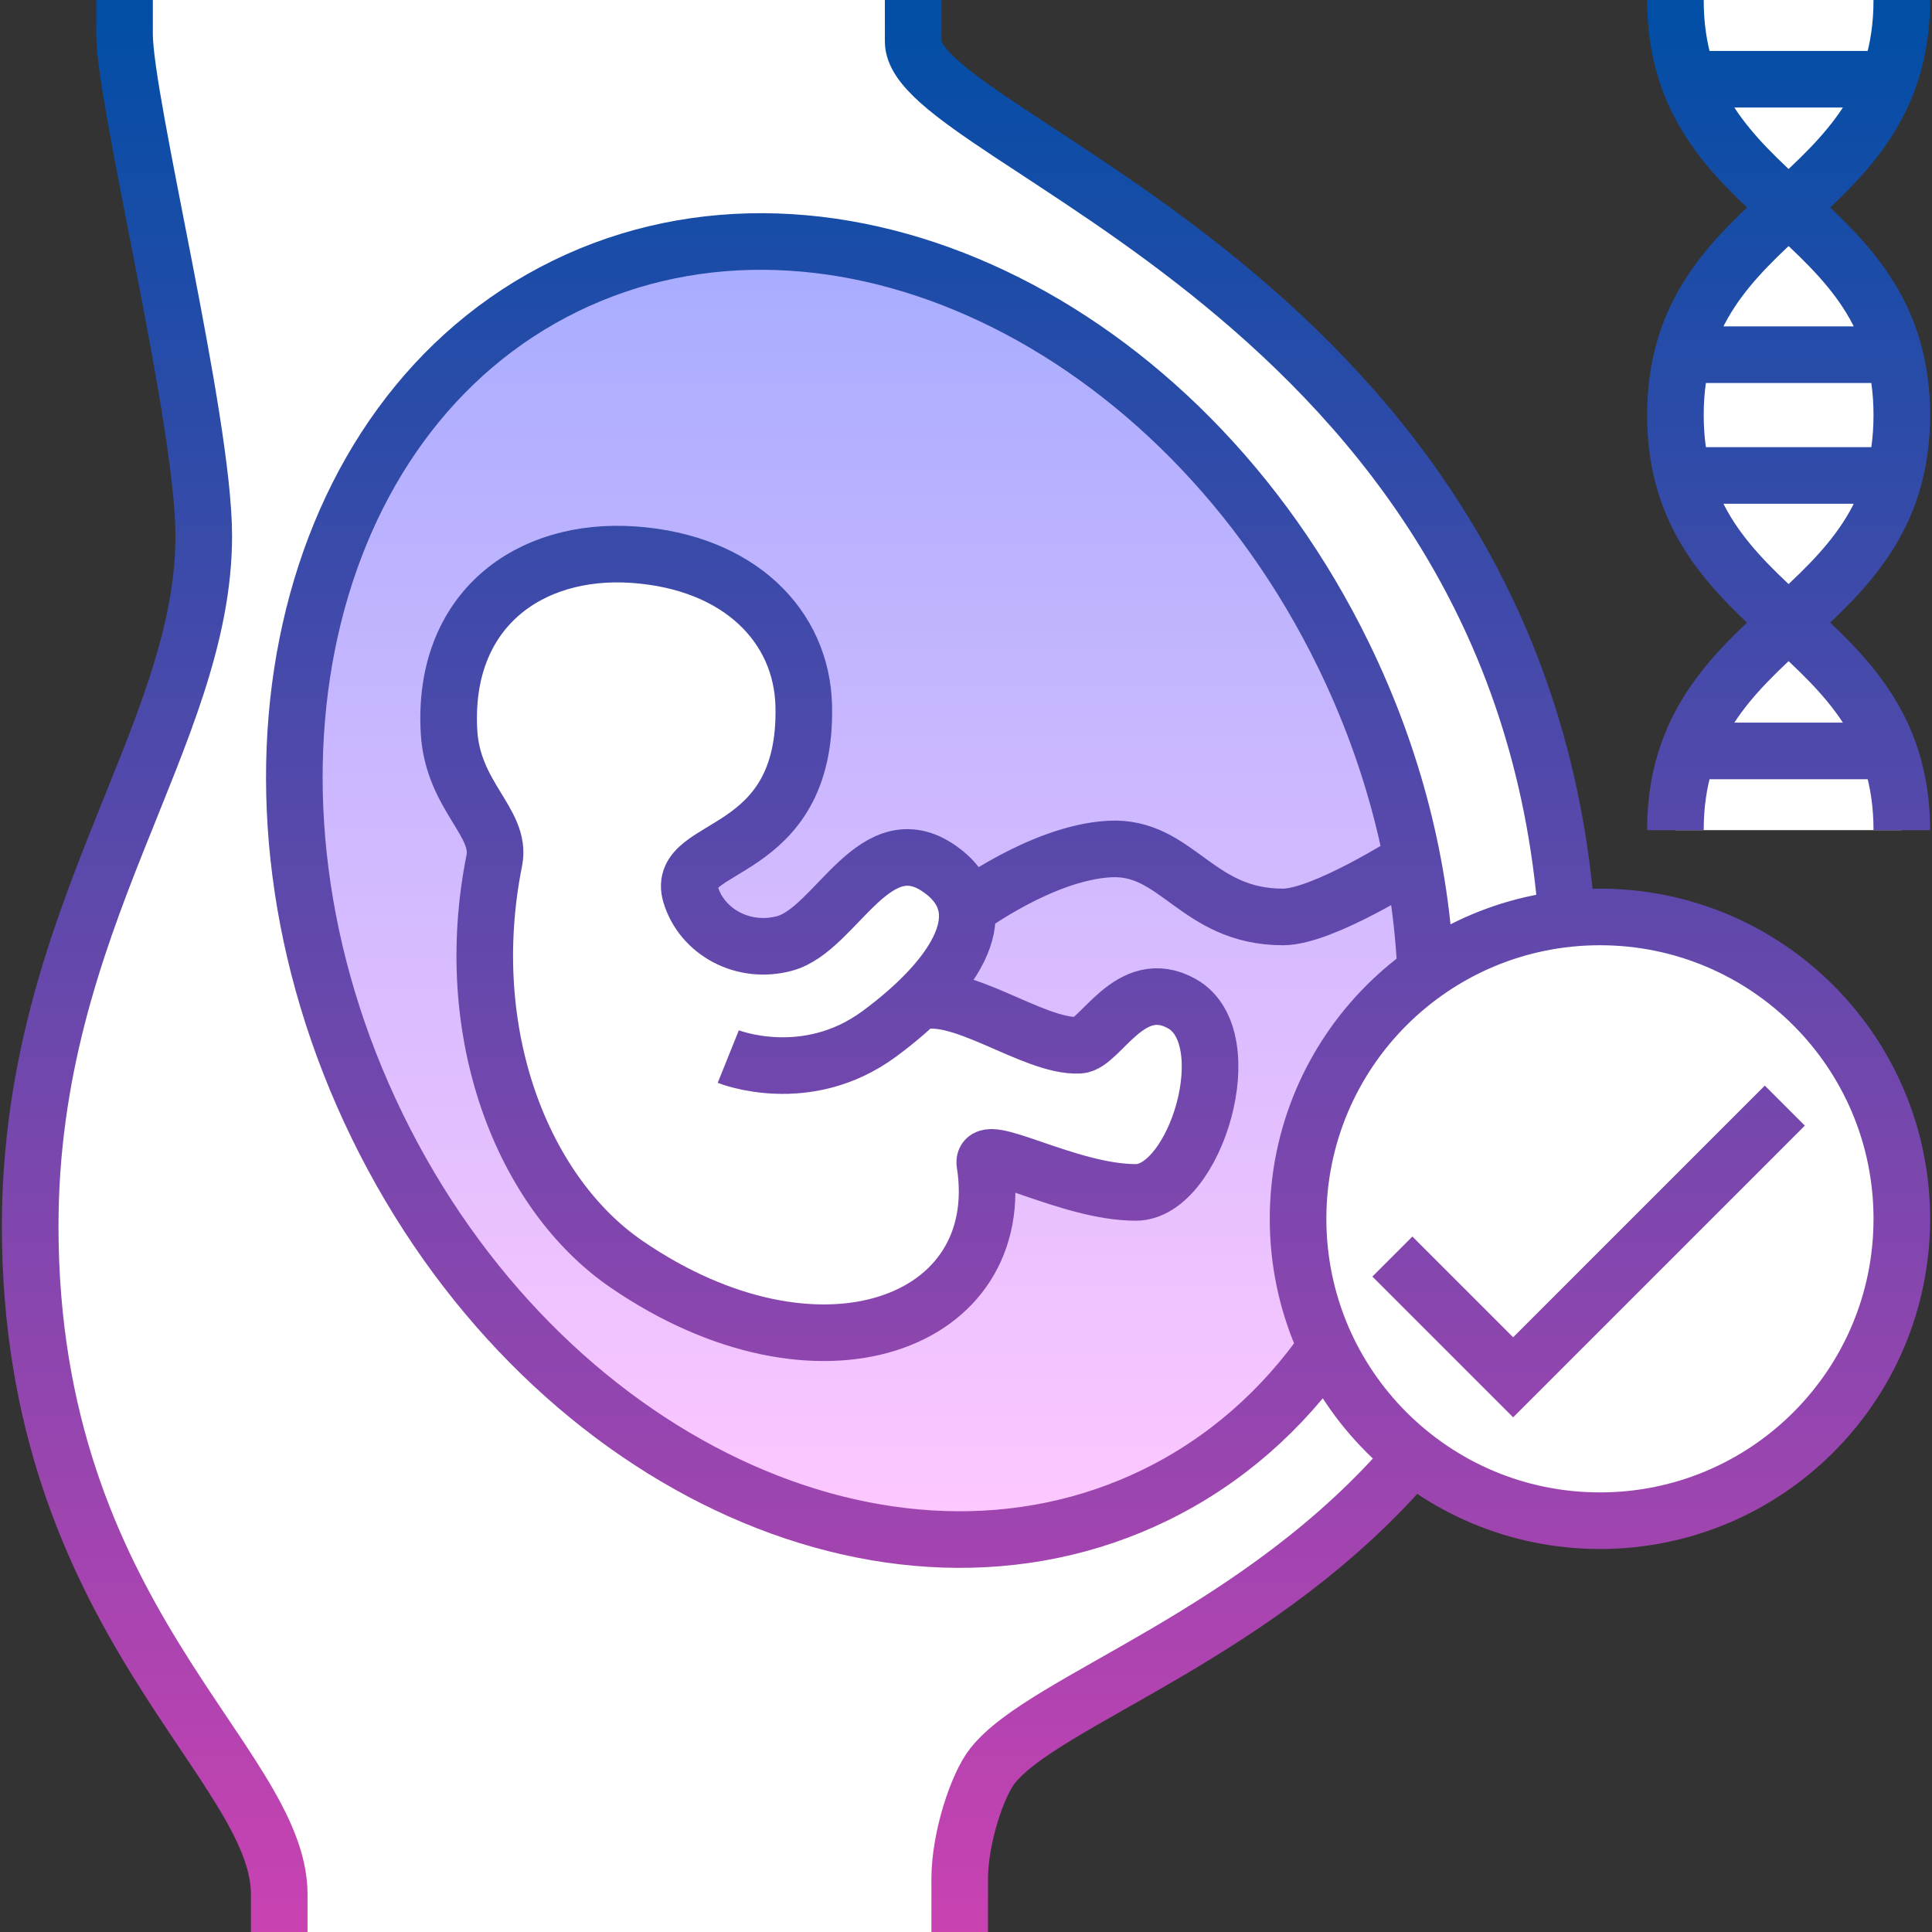
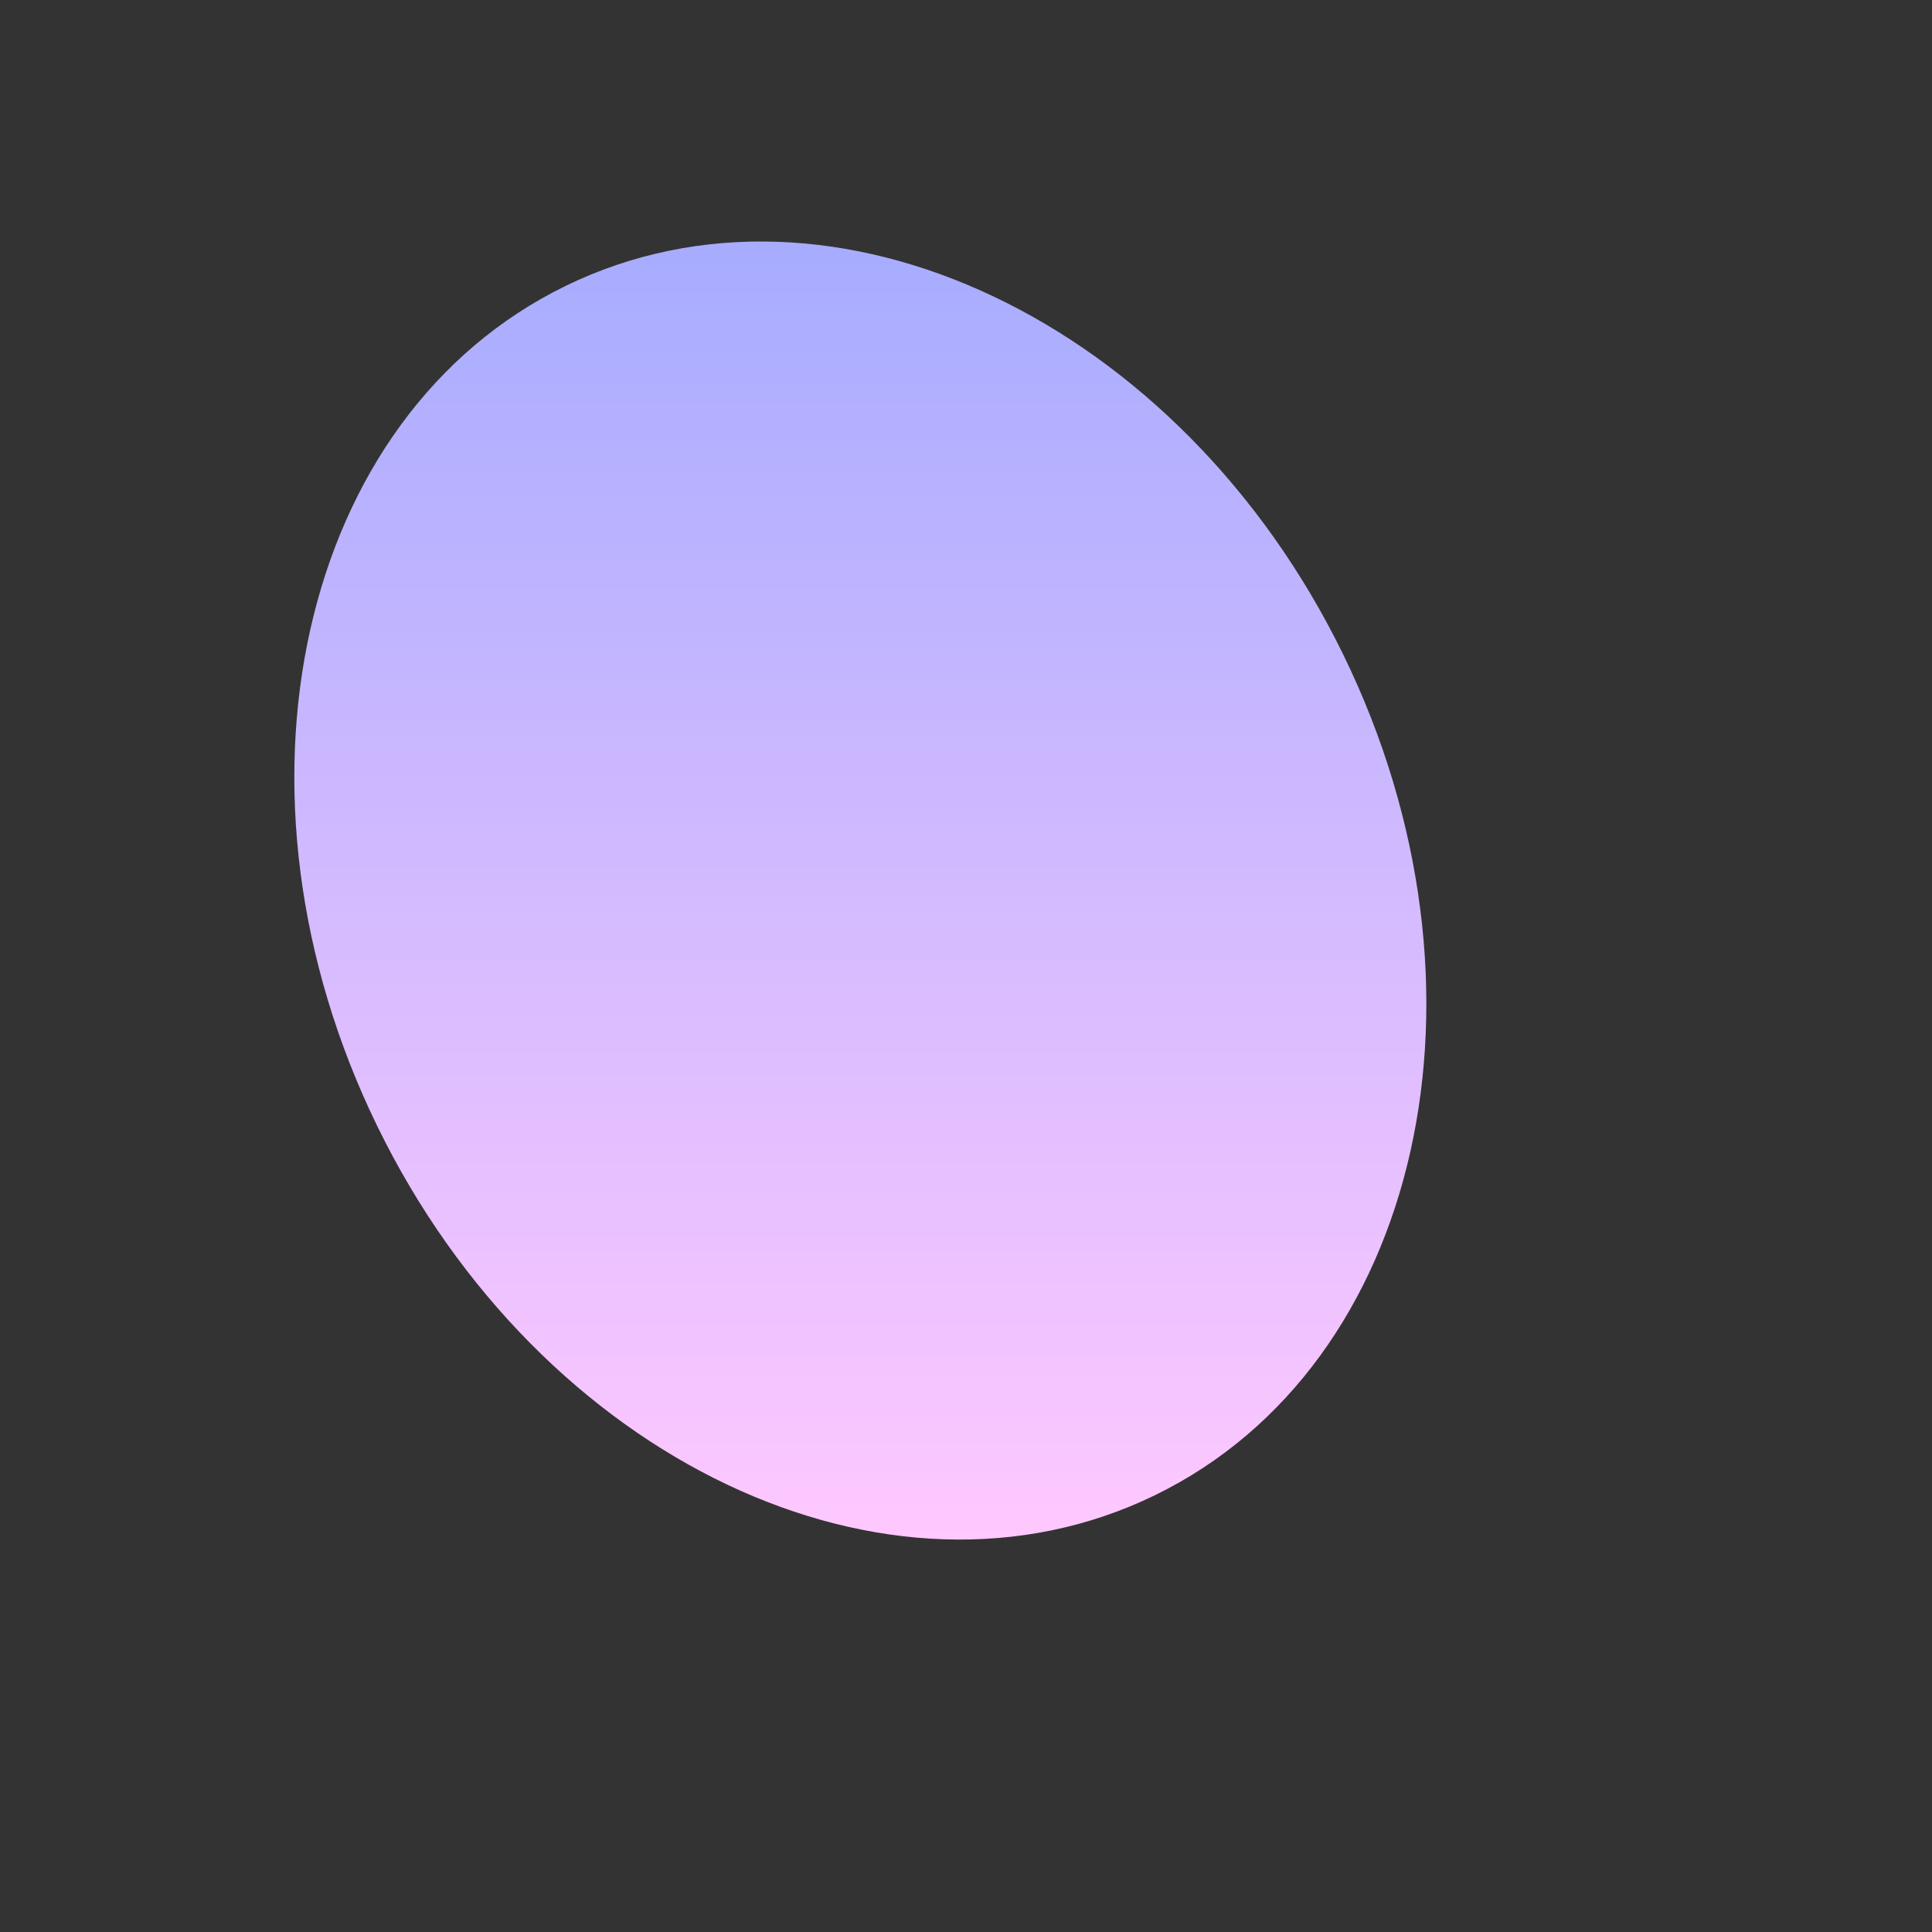
<svg xmlns="http://www.w3.org/2000/svg" id="Capa_1" x="0px" y="0px" viewBox="0 0 512 512" style="enable-background:new 0 0 512 512;" xml:space="preserve" width="512" height="512">
  <rect x="0" y="0" width="512" height="512" fill="#333333" stroke="none" />
  <g>
    <g>
-       <path style="fill:#FFFFFF;" d="M242,0c0,0,0,8,0,11c0,27,174,71,174,253c0,150-131,176-153,204c-3.956,5.035-8.667,19-8.667,30&#10;&#09;&#09;&#09;c0,3.5,0,14,0,14H74l0,0c0,0,0-7.5,0-10c0-35-66-73-66-177c0-81.5,46-129.635,46-183C54,111,33,27,33,9c0-2.25,0-9,0-9H242z" />
      <linearGradient id="SVGID_1_" gradientUnits="userSpaceOnUse" x1="228" y1="64" x2="228" y2="408">
        <stop offset="3.642173e-07" style="stop-color:#A7ACFF" />
        <stop offset="1" style="stop-color:#FFC8FF" />
      </linearGradient>
-       <path style="fill:url(#SVGID_1_);" d="M356.017,173.557c43.153,88.484,20.821,188.172-49.881,222.659&#10;&#09;&#09;&#09;s-162.999-9.287-206.153-97.772S79.162,110.271,149.864,75.785S312.864,85.072,356.017,173.557z" />
-       <path style="fill:#FFFFFF;" d="M301,316c-18,0-41-14-40-7.62c6.66,42.49-44,61.62-95,26.62c-27.45-18.83-44.18-61.09-35-107&#10;&#09;&#09;&#09;c2-10-11-17-12-34c-1.89-32.19,21.05-49,49-47c28,2,44.49,18.98,45,40c1,41-34.19,36.04-30,50c3,10,14,16,25,13&#10;&#09;&#09;&#09;c13.81-3.77,24-33,42-19c11.76,9.15,5.82,22.46-6.93,34.61c11.58-3.52,30.89,11.99,42.93,11.39c5.61-0.28,13.46-18.75,27.24-11&#10;&#09;&#09;&#09;C329.24,275,316.77,316,301,316z" />
-       <path style="fill:#FFFFFF;" d="M444,220c0-55.001,60-55.001,60-110.003C504,54.999,444,54.999,444,0l60,0&#10;&#09;&#09;&#09;c0,54.999-60,54.999-60,109.997c0,55.001,60,55.001,60,110.003H444z" />
-       <circle style="fill:#FFFFFF;" cx="424" cy="323" r="80" />
+       <path style="fill:url(#SVGID_1_);" d="M356.017,173.557c43.153,88.484,20.821,188.172-49.881,222.659&#10;&#09;&#09;&#09;s-162.999-9.287-206.153-97.772S79.162,110.271,149.864,75.785S312.864,85.072,356.017,173.557" />
    </g>
    <linearGradient id="SVGID_00000005977852642357538520000015481706371703493532_" gradientUnits="userSpaceOnUse" x1="256" y1="0" x2="256" y2="512">
      <stop offset="0" style="stop-color:#004EA6" />
      <stop offset="1" style="stop-color:#CA42B2" />
    </linearGradient>
-     <path style="fill:none;stroke:url(#SVGID_00000005977852642357538520000015481706371703493532_);stroke-width:15;stroke-miterlimit:10;" d="&#10;&#09;&#09;M74,512L74,512c0,0,0-7.5,0-10c0-35-66-73-66-177c0-81.5,46-129.635,46-183C54,111,33,27,33,9c0-2.25,0-9,0-9 M377.818,257.696&#10;&#09;&#09;c-1.188-27.579-8.277-56.409-21.801-84.139C312.864,85.072,220.566,41.298,149.864,75.785S56.83,209.959,99.983,298.443&#10;&#09;&#09;c43.153,88.485,135.451,132.259,206.153,97.772c18.579-9.062,33.812-22.632,45.4-39.312 M415.23,243.48&#10;&#09;&#09;C402.79,78.62,242,36.95,242,11c0-3,0-11,0-11 M374.46,385.82C334.09,433.48,276.87,450.34,263,468c-3.96,5.03-8.67,19-8.67,30&#10;&#09;&#09;c0,3.5,0,14,0,14 M193,280c0,0,20.612,8.286,40-6c19-14,31.555-31.679,17-43c-18-14-28.187,15.233-42,19c-11,3-22-3-25-13&#10;&#09;&#09;c-4.189-13.963,31-9,30-50c-0.513-21.018-17-38-45-40c-27.947-1.996-50.894,14.807-49,47c1,17,14,24,12,34&#10;&#09;&#09;c-9.182,45.91,7.555,88.165,35,107c51,35,101.663,15.87,95-26.622C260,302,283,316,301,316c15.767,0,28.238-41,12.238-50&#10;&#09;&#09;c-13.781-7.752-21.627,10.721-27.238,11c-12.417,0.618-32.573-15.897-44-11 M374,228c0,0-23.405,15-34,15c-23,0-28-19-46-18&#10;&#09;&#09;s-38,16-38,16 M504,0c0,54.999-60,54.999-60,109.997c0,55.001,60,55.001,60,110.003 M444,220c0-55.001,60-55.001,60-110.003&#10;&#09;&#09;C504,54.999,444,54.999,444,0 M344,323c0,44.183,35.817,80,80,80s80-35.817,80-80s-35.817-80-80-80S344,278.817,344,323z M369,333&#10;&#09;&#09;l32,32l72-72 M444,126h60 M444,94h60 M444,199h60 M444,21h60" />
  </g>
</svg>